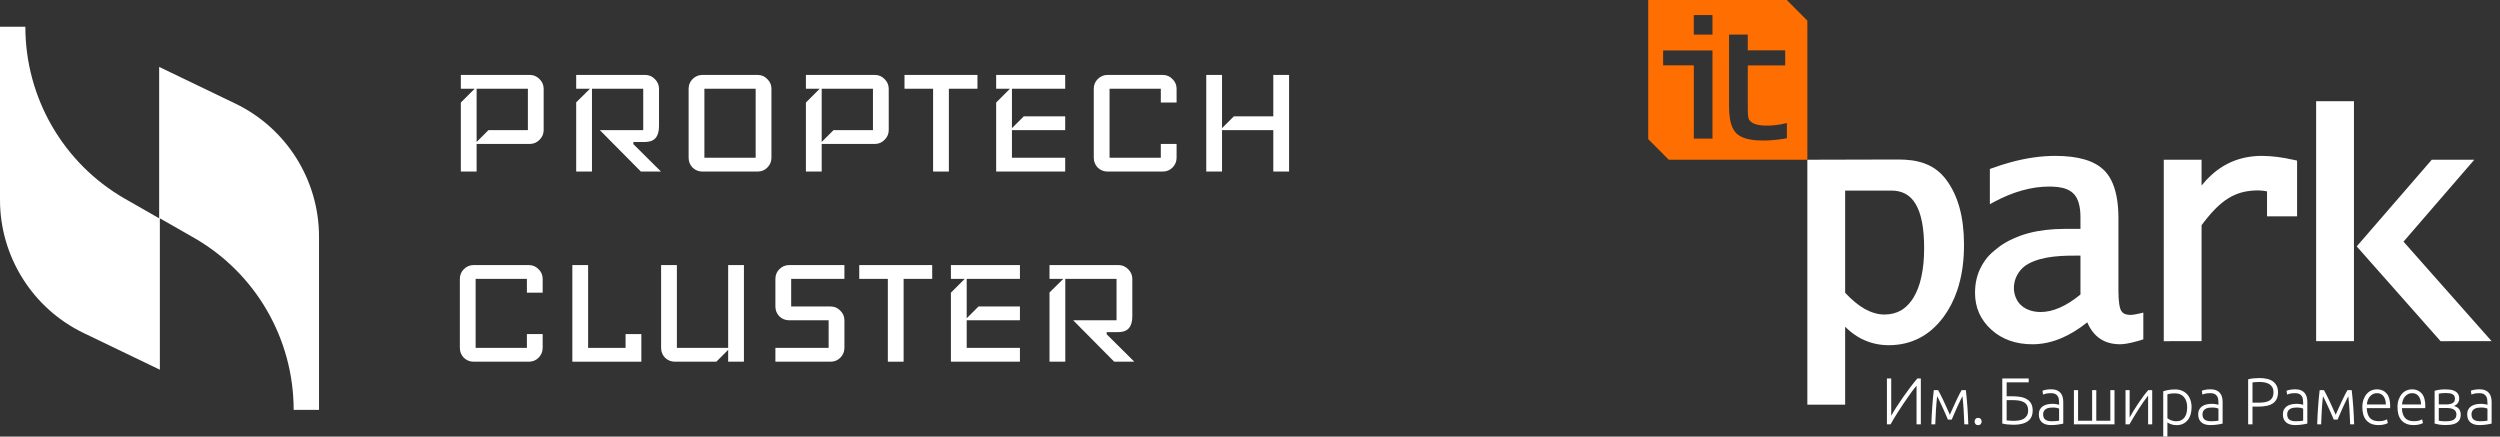
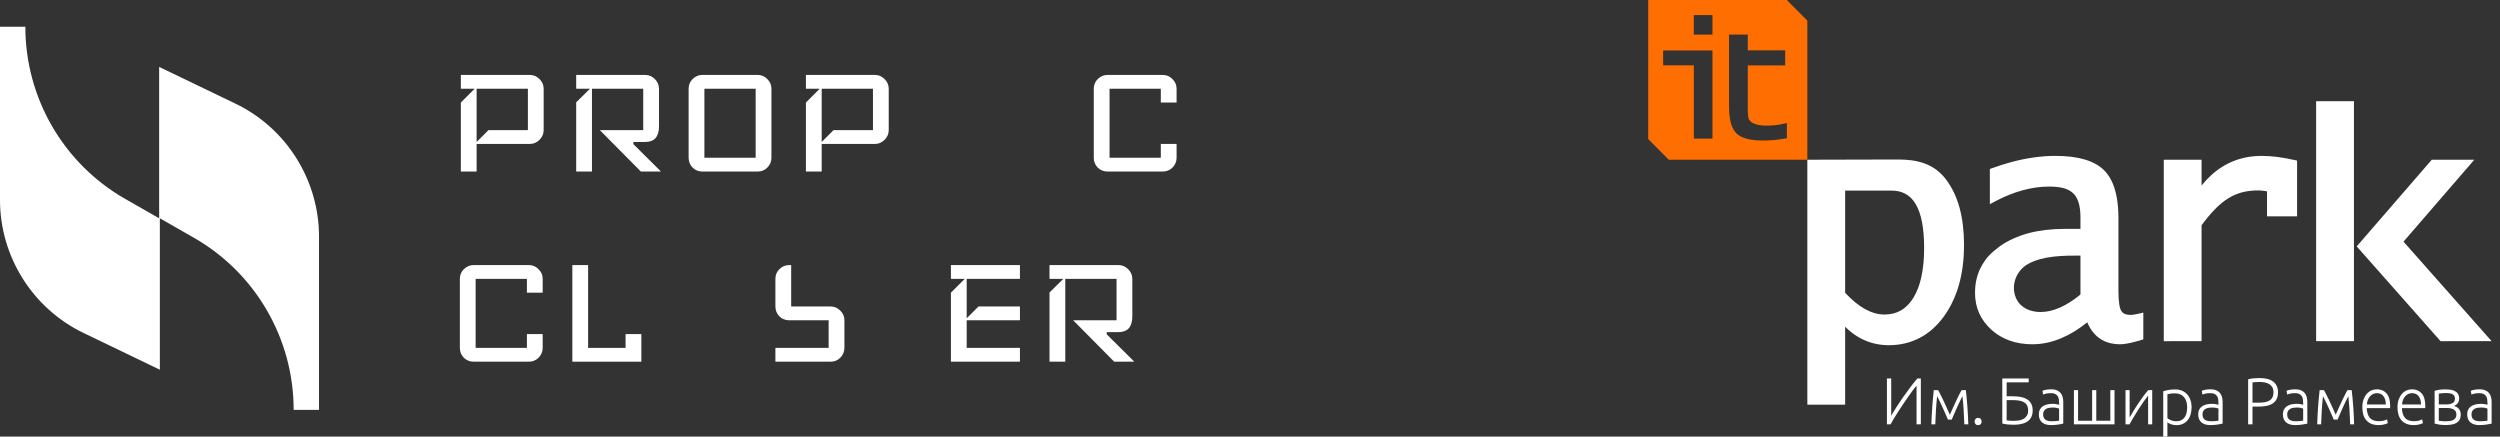
<svg xmlns="http://www.w3.org/2000/svg" width="355" height="62" viewBox="0 0 355 62" fill="none">
  <rect x="0" y="0" width="355" height="62" fill="#333333" stroke="none" />
  <path d="M22.6 9.5V31L17.7 28.2C9 23.2 3.6 13.9 3.6 3.8H0V28.4C0 36.4 4.6 43.8 11.9 47.3L22.7 52.5V31L27.6 33.8C36.3 38.8 41.7 48.1 41.7 58.2H45.3V33.6C45.3 25.6 40.7 18.2 33.4 14.7L22.6 9.5Z" fill="white" />
  <path d="M161.07 51.36H158.214L152.39 45.48H158.55V39.6H151.27V51.36H149.03V41.532L150.99 39.6H149.03V37.64H158.83C159.353 37.64 159.81 37.836 160.202 38.228C160.594 38.62 160.79 39.077 160.79 39.6V44.92C160.79 46.413 160.137 47.16 158.83 47.16H157.15V47.468L161.07 51.36Z" fill="white" />
  <path d="M144.83 51.36H135.03V41.56L136.99 39.6H135.03V37.64H144.83V39.6H137.27V45.2L138.95 43.52H144.83V45.48H137.27V49.4H144.83V51.36Z" fill="white" />
-   <path d="M132.373 39.6H128.313V51.36H126.073V39.6H122.013V37.64H132.373V39.6Z" fill="white" />
-   <path d="M119.907 49.4C119.907 49.941 119.711 50.408 119.319 50.8C118.945 51.173 118.488 51.36 117.947 51.36H110.107V49.4H117.667V45.48H112.067C111.525 45.48 111.059 45.293 110.667 44.92C110.293 44.528 110.107 44.061 110.107 43.52V39.6C110.107 39.059 110.293 38.601 110.667 38.228C111.059 37.836 111.525 37.64 112.067 37.64H119.907V39.6H112.347V43.52H117.947C118.488 43.52 118.945 43.716 119.319 44.108C119.711 44.481 119.907 44.939 119.907 45.48V49.4Z" fill="white" />
-   <path d="M105.638 51.36H103.398V49.68L101.718 51.36H95.838C95.296 51.36 94.829 51.173 94.438 50.8C94.064 50.408 93.877 49.941 93.877 49.4V37.64H96.118V49.4H103.398V37.64H105.638V51.36Z" fill="white" />
+   <path d="M119.907 49.4C119.907 49.941 119.711 50.408 119.319 50.8C118.945 51.173 118.488 51.36 117.947 51.36H110.107V49.4H117.667V45.48H112.067C111.525 45.48 111.059 45.293 110.667 44.92C110.293 44.528 110.107 44.061 110.107 43.52V39.6C110.107 39.059 110.293 38.601 110.667 38.228C111.059 37.836 111.525 37.64 112.067 37.64H119.907H112.347V43.52H117.947C118.488 43.52 118.945 43.716 119.319 44.108C119.711 44.481 119.907 44.939 119.907 45.48V49.4Z" fill="white" />
  <path d="M91.072 51.36H81.272V37.64H83.512V49.4H88.832V47.44H91.072V51.36Z" fill="white" />
  <path d="M77.06 49.4C77.06 49.941 76.864 50.408 76.472 50.8C76.099 51.173 75.641 51.36 75.1 51.36H67.26C66.719 51.36 66.252 51.173 65.86 50.8C65.487 50.408 65.3 49.941 65.3 49.4V39.6C65.3 39.059 65.487 38.601 65.86 38.228C66.252 37.836 66.719 37.64 67.26 37.64H75.1C75.641 37.64 76.099 37.836 76.472 38.228C76.864 38.601 77.06 39.059 77.06 39.6V41.56H74.82V39.6H67.54V49.4H74.82V47.44H77.06V49.4Z" fill="white" />
-   <path d="M183.048 24.36H180.808V18.48H173.528V24.36H171.288V10.64H173.528V18.2L175.208 16.52H180.808V10.64H183.048V24.36Z" fill="white" />
  <path d="M167.076 22.4C167.076 22.941 166.88 23.408 166.488 23.8C166.114 24.173 165.657 24.36 165.116 24.36H157.276C156.734 24.36 156.268 24.173 155.876 23.8C155.502 23.408 155.316 22.941 155.316 22.4V12.6C155.316 12.059 155.502 11.601 155.876 11.228C156.268 10.836 156.734 10.64 157.276 10.64H165.116C165.657 10.64 166.114 10.836 166.488 11.228C166.88 11.601 167.076 12.059 167.076 12.6V14.56H164.836V12.6H157.556V22.4H164.836V20.44H167.076V22.4Z" fill="white" />
-   <path d="M151.256 24.36H141.456V14.56L143.416 12.6H141.456V10.64H151.256V12.6H143.696V18.2L145.376 16.52H151.256V18.48H143.696V22.4H151.256V24.36Z" fill="white" />
-   <path d="M138.799 12.6H134.739V24.36H132.499V12.6H128.439V10.64H138.799V12.6Z" fill="white" />
  <path d="M126.2 18.48C126.2 19.003 126.004 19.46 125.612 19.852C125.22 20.244 124.763 20.44 124.24 20.44H116.68V24.36H114.44V14.56L116.4 12.6H114.44V10.64H124.24C124.763 10.64 125.22 10.836 125.612 11.228C126.004 11.62 126.2 12.077 126.2 12.6V18.48ZM123.96 18.48V12.6H116.68V20.16L118.36 18.48H123.96Z" fill="white" />
  <path d="M109.544 22.4C109.544 22.941 109.348 23.408 108.956 23.8C108.583 24.173 108.126 24.36 107.584 24.36H99.744C99.203 24.36 98.736 24.173 98.344 23.8C97.971 23.408 97.784 22.941 97.784 22.4V12.6C97.784 12.059 97.971 11.601 98.344 11.228C98.736 10.836 99.203 10.64 99.744 10.64H107.584C108.126 10.64 108.583 10.836 108.956 11.228C109.348 11.601 109.544 12.059 109.544 12.6V22.4ZM107.304 22.4V12.6H100.024V22.4H107.304Z" fill="white" />
  <path d="M93.859 24.36H91.003L85.179 18.48H91.339V12.6H84.059V24.36H81.819V14.532L83.779 12.6H81.819V10.64H91.619C92.142 10.64 92.599 10.836 92.991 11.228C93.383 11.62 93.579 12.077 93.579 12.6V17.92C93.579 19.413 92.926 20.16 91.619 20.16H89.939V20.468L93.859 24.36Z" fill="white" />
  <path d="M77.2 18.48C77.2 19.003 77.004 19.46 76.612 19.852C76.22 20.244 75.763 20.44 75.24 20.44H67.68V24.36H65.44V14.56L67.4 12.6H65.44V10.64H75.24C75.763 10.64 76.22 10.836 76.612 11.228C77.004 11.62 77.2 12.077 77.2 12.6V18.48ZM74.96 18.48V12.6H67.68V20.16L69.36 18.48H74.96Z" fill="white" />
  <g clip-path="url(#clip0_141_369)">
    <path fill-rule="evenodd" clip-rule="evenodd" d="M262.011 41.577C262.96 42.59 263.887 43.359 264.811 43.878C265.75 44.395 266.677 44.663 267.59 44.663H267.593C268.479 44.663 269.259 44.463 269.94 44.078C270.057 44.006 270.164 43.938 270.268 43.867V43.865C270.813 43.476 271.291 42.947 271.707 42.278L271.715 42.268C271.956 41.855 272.18 41.41 272.366 40.915C272.555 40.418 272.719 39.873 272.836 39.299C273.099 38.117 273.227 36.759 273.227 35.221C273.227 32.392 272.826 30.308 272.016 28.961C271.254 27.678 270.105 27.061 268.576 27.061H262.011V41.577ZM345.313 22.682C347.325 22.682 349.341 22.683 351.351 22.683L341.298 34.313L353.811 48.445C351.395 48.445 348.983 48.45 346.562 48.446L334.654 34.988L345.313 22.682ZM328.891 47.959V14.366C330.682 14.366 332.473 14.366 334.262 14.366C334.263 22.921 334.262 39.388 334.262 47.961L334.263 48.445H333.783H329.367H328.891V47.959ZM307.256 22.682C309.041 22.682 310.838 22.683 312.622 22.683V26.342L312.776 26.164C313.125 25.729 313.503 25.328 313.899 24.967C315.91 23.083 318.344 22.136 321.185 22.136C321.864 22.136 322.592 22.192 323.373 22.281C324.132 22.381 324.946 22.527 325.816 22.722L326.186 22.805V23.195V30.23V30.72H325.713H322.391H321.919V30.23V27.172C321.741 27.138 321.565 27.116 321.396 27.089C321.115 27.061 320.852 27.039 320.6 27.039C319.796 27.039 319.046 27.134 318.344 27.317C317.646 27.511 316.998 27.796 316.402 28.169C315.789 28.542 315.168 29.061 314.528 29.707C313.907 30.341 313.275 31.104 312.622 31.979V48.445C310.838 48.445 309.041 48.446 307.255 48.446L307.256 22.682ZM295.426 41.821V36.291C292.99 36.291 290.127 36.299 287.995 37.477C286.322 38.4 285.519 40.474 286.238 42.245C286.258 42.302 286.288 42.367 286.329 42.446C286.969 43.769 288.37 44.306 289.759 44.306C291.52 44.306 293.41 43.477 295.426 41.821ZM296.394 45.771C295.183 46.733 293.976 47.476 292.781 47.989C291.386 48.59 289.992 48.886 288.602 48.886C286.252 48.885 284.308 48.2 282.782 46.825C282.01 46.128 281.425 45.337 281.033 44.463C280.643 43.577 280.451 42.608 280.451 41.549V41.538H280.456C280.456 40.172 280.752 38.937 281.348 37.834C282.104 36.462 282.756 35.91 284.026 34.931C284.618 34.524 285.245 34.163 285.922 33.868C286.584 33.567 287.305 33.31 288.071 33.105C289.59 32.704 291.299 32.503 293.17 32.503H295.426V30.871V30.854C295.426 30.03 295.338 29.333 295.158 28.755C295.13 28.659 295.1 28.581 295.062 28.493C294.431 26.758 292.648 26.492 290.968 26.492C289.732 26.492 288.474 26.671 287.194 27.027C285.899 27.379 284.592 27.913 283.251 28.62L282.56 28.998V28.197V24.343V23.996L282.875 23.879H282.894C283.355 23.707 283.799 23.556 284.215 23.424C284.646 23.283 285.082 23.161 285.519 23.039C287.732 22.437 289.852 22.136 291.861 22.136H291.863C295.087 22.136 297.382 22.811 298.749 24.148H298.758C298.952 24.343 299.135 24.553 299.302 24.788C299.477 25.022 299.638 25.272 299.769 25.54C300.461 26.871 300.817 28.676 300.817 30.96V41.348C300.817 42.067 300.855 42.669 300.932 43.153L300.929 43.153C301.079 44.219 301.385 44.719 302.582 44.719C302.704 44.719 302.866 44.696 303.066 44.668C303.284 44.629 303.547 44.574 303.861 44.507L304.351 44.389V48.183C304.186 48.239 304.036 48.29 303.894 48.334C303.697 48.383 303.503 48.44 303.322 48.49C302.37 48.752 301.599 48.886 301.011 48.886L301.003 48.885C300.215 48.88 299.501 48.741 298.875 48.467C298.67 48.361 298.465 48.261 298.274 48.139C297.47 47.616 296.84 46.825 296.394 45.771ZM269.494 22.649C270.802 22.649 272.126 22.766 273.365 23.24C274.539 23.685 275.558 24.42 276.409 25.584C277.24 26.715 277.867 28.053 278.28 29.589C278.685 31.116 278.889 32.837 278.889 34.748V34.764C278.889 36.859 278.652 38.753 278.162 40.463H278.166C278.094 40.729 278.009 40.998 277.91 41.282C277.432 42.669 276.792 43.911 275.974 45.019C274.987 46.339 273.846 47.348 272.544 48.01C271.244 48.678 269.79 49.019 268.186 49.019H268.185C266.806 49.013 265.522 48.712 264.347 48.111V48.122C264.164 48.027 263.975 47.922 263.781 47.799C263.16 47.421 262.574 46.958 262.01 46.395L262.011 57.463C260.222 57.463 258.439 57.463 256.644 57.463V22.682C260.927 22.682 265.209 22.649 269.494 22.649Z" fill="white" />
    <path d="M267.943 60.259V53.739H268.553V59.046C268.741 58.701 268.984 58.297 269.278 57.833C269.573 57.37 269.89 56.894 270.232 56.408C270.571 55.922 270.919 55.446 271.273 54.978C271.626 54.509 271.959 54.097 272.268 53.739H272.76V60.259H272.15V54.768C271.965 54.977 271.764 55.229 271.547 55.525C271.329 55.822 271.104 56.137 270.872 56.472C270.638 56.809 270.403 57.155 270.165 57.507C269.928 57.862 269.702 58.205 269.488 58.54C269.275 58.875 269.08 59.191 268.902 59.488C268.726 59.784 268.579 60.041 268.462 60.259H267.943ZM276.603 59.582C276.566 59.488 276.512 59.358 276.437 59.191C276.364 59.025 276.284 58.84 276.194 58.636C276.106 58.432 276.01 58.216 275.906 57.987C275.803 57.758 275.7 57.537 275.6 57.324C275.499 57.111 275.402 56.91 275.311 56.722C275.22 56.534 275.14 56.38 275.073 56.261C274.994 56.982 274.936 57.667 274.9 58.316C274.864 58.966 274.833 59.613 274.809 60.259H274.253C274.278 59.45 274.319 58.635 274.376 57.813C274.434 56.992 274.508 56.185 274.599 55.395H275.21C275.288 55.527 275.39 55.715 275.516 55.96C275.64 56.205 275.777 56.482 275.926 56.792C276.076 57.103 276.231 57.438 276.392 57.799C276.553 58.159 276.716 58.525 276.88 58.895C277.044 58.525 277.208 58.159 277.369 57.799C277.53 57.438 277.685 57.103 277.835 56.792C277.984 56.482 278.119 56.205 278.24 55.96C278.363 55.715 278.466 55.527 278.551 55.395H279.152C279.243 56.185 279.318 56.992 279.375 57.813C279.433 58.635 279.474 59.45 279.498 60.259H278.934C278.909 59.613 278.879 58.966 278.843 58.316C278.806 57.667 278.749 56.982 278.669 56.261C278.603 56.386 278.524 56.541 278.433 56.727C278.342 56.912 278.246 57.111 278.146 57.324C278.046 57.537 277.944 57.758 277.841 57.987C277.738 58.216 277.642 58.432 277.554 58.636C277.466 58.84 277.386 59.025 277.313 59.191C277.24 59.358 277.185 59.488 277.149 59.582H276.603ZM281.394 59.855C281.394 59.999 281.35 60.121 281.262 60.222C281.174 60.322 281.051 60.372 280.893 60.372C280.735 60.372 280.612 60.322 280.525 60.222C280.437 60.121 280.392 59.999 280.392 59.855C280.392 59.71 280.437 59.588 280.525 59.488C280.612 59.388 280.735 59.337 280.893 59.337C281.051 59.337 281.174 59.388 281.262 59.488C281.35 59.588 281.394 59.71 281.394 59.855ZM284.943 56.816V59.695C285.058 59.708 285.198 59.722 285.357 59.737C285.518 59.752 285.714 59.761 285.945 59.761C286.218 59.761 286.48 59.737 286.728 59.695C286.976 59.651 287.194 59.572 287.379 59.459C287.564 59.347 287.713 59.196 287.825 59.008C287.937 58.82 287.994 58.581 287.994 58.293C287.994 57.992 287.941 57.746 287.834 57.554C287.728 57.363 287.576 57.212 287.379 57.103C287.182 56.993 286.943 56.917 286.664 56.877C286.385 56.836 286.071 56.816 285.726 56.816H284.943ZM285.808 56.27C286.258 56.27 286.658 56.308 287.01 56.383C287.362 56.458 287.659 56.576 287.898 56.736C288.138 56.896 288.322 57.105 288.449 57.361C288.576 57.618 288.64 57.926 288.64 58.283C288.64 58.967 288.41 59.477 287.948 59.812C287.487 60.148 286.81 60.316 285.918 60.316C285.662 60.316 285.387 60.301 285.093 60.273C284.8 60.246 284.543 60.2 284.324 60.137V53.739H288.076V54.294H284.943V56.27H285.808ZM291.345 59.817C291.575 59.817 291.778 59.809 291.95 59.794C292.123 59.779 292.27 59.758 292.392 59.733V58.02C292.325 57.989 292.218 57.955 292.073 57.922C291.928 57.888 291.727 57.87 291.472 57.87C291.326 57.87 291.175 57.881 291.017 57.902C290.859 57.924 290.713 57.971 290.58 58.044C290.446 58.116 290.336 58.215 290.252 58.34C290.168 58.465 290.124 58.632 290.124 58.839C290.124 59.021 290.153 59.174 290.211 59.3C290.269 59.425 290.35 59.525 290.457 59.601C290.563 59.676 290.691 59.732 290.839 59.766C290.987 59.799 291.156 59.817 291.345 59.817ZM291.29 55.282C291.6 55.282 291.862 55.328 292.077 55.419C292.293 55.51 292.468 55.635 292.601 55.795C292.735 55.955 292.833 56.145 292.893 56.364C292.953 56.583 292.984 56.824 292.984 57.079V60.146C292.923 60.165 292.834 60.186 292.72 60.207C292.605 60.229 292.47 60.254 292.319 60.278C292.168 60.302 291.999 60.324 291.813 60.339C291.628 60.355 291.439 60.363 291.244 60.363C290.996 60.363 290.766 60.334 290.557 60.278C290.348 60.222 290.165 60.132 290.011 60.01C289.856 59.888 289.734 59.73 289.646 59.539C289.559 59.348 289.514 59.115 289.514 58.839C289.514 58.575 289.564 58.349 289.66 58.161C289.757 57.974 289.894 57.817 290.07 57.695C290.245 57.574 290.456 57.483 290.698 57.427C290.94 57.372 291.205 57.343 291.49 57.343C291.575 57.343 291.665 57.347 291.759 57.357C291.853 57.366 291.945 57.379 292.032 57.395C292.119 57.409 292.197 57.427 292.26 57.441C292.323 57.456 292.368 57.471 292.392 57.484V57.183C292.392 57.013 292.38 56.849 292.356 56.688C292.331 56.529 292.278 56.385 292.196 56.256C292.114 56.127 291.999 56.024 291.85 55.945C291.702 55.867 291.505 55.828 291.263 55.828C290.917 55.828 290.658 55.854 290.489 55.903C290.32 55.953 290.194 55.994 290.115 56.026L290.033 55.489C290.136 55.439 290.296 55.391 290.511 55.348C290.726 55.305 290.986 55.282 291.29 55.282ZM300.259 60.259H294.495V55.395H295.087V59.742H297.081V55.395H297.673V59.742H299.667V55.395H300.259V60.259ZM305.031 56.176C304.847 56.402 304.633 56.685 304.393 57.029C304.153 57.373 303.908 57.738 303.665 58.121C303.421 58.504 303.187 58.885 302.964 59.262C302.742 59.638 302.546 59.97 302.381 60.259H301.825V55.395H302.408V59.29C302.554 59.02 302.735 58.708 302.95 58.354C303.165 58 303.395 57.642 303.637 57.282C303.88 56.921 304.125 56.574 304.37 56.242C304.616 55.91 304.846 55.627 305.058 55.395H305.613V60.259H305.031V56.176ZM307.771 59.384C307.826 59.428 307.895 59.475 307.976 59.525C308.058 59.575 308.155 59.624 308.263 59.666C308.372 59.71 308.491 59.746 308.618 59.775C308.746 59.803 308.879 59.817 309.019 59.817C309.31 59.817 309.555 59.766 309.752 59.662C309.949 59.559 310.11 59.416 310.23 59.239C310.351 59.06 310.44 58.849 310.494 58.608C310.549 58.367 310.576 58.111 310.576 57.842C310.576 57.202 310.421 56.711 310.112 56.369C309.802 56.027 309.392 55.856 308.883 55.856C308.591 55.856 308.355 55.871 308.176 55.899C307.998 55.926 307.863 55.956 307.771 55.988V59.384ZM307.771 62H307.18V55.564C307.356 55.502 307.581 55.442 307.853 55.386C308.126 55.33 308.473 55.301 308.891 55.301C309.238 55.301 309.552 55.36 309.834 55.475C310.116 55.59 310.359 55.759 310.563 55.978C310.766 56.198 310.924 56.465 311.036 56.778C311.148 57.092 311.204 57.446 311.204 57.842C311.204 58.211 311.157 58.552 311.063 58.862C310.969 59.172 310.831 59.44 310.649 59.662C310.468 59.884 310.243 60.059 309.98 60.184C309.716 60.309 309.414 60.372 309.074 60.372C308.764 60.372 308.495 60.326 308.268 60.236C308.04 60.145 307.875 60.059 307.771 59.977V62ZM313.973 59.817C314.203 59.817 314.406 59.809 314.578 59.794C314.751 59.779 314.898 59.758 315.02 59.733V58.02C314.953 57.989 314.846 57.955 314.701 57.922C314.556 57.888 314.355 57.87 314.1 57.87C313.954 57.87 313.803 57.881 313.645 57.902C313.487 57.924 313.342 57.971 313.208 58.044C313.074 58.116 312.964 58.215 312.88 58.34C312.796 58.465 312.752 58.632 312.752 58.839C312.752 59.021 312.781 59.174 312.839 59.3C312.897 59.425 312.979 59.525 313.085 59.601C313.191 59.676 313.319 59.732 313.467 59.766C313.615 59.799 313.784 59.817 313.973 59.817ZM313.918 55.282C314.228 55.282 314.49 55.328 314.706 55.419C314.921 55.51 315.096 55.635 315.229 55.795C315.363 55.955 315.461 56.145 315.521 56.364C315.581 56.583 315.612 56.824 315.612 57.079V60.146C315.551 60.165 315.462 60.186 315.348 60.207C315.233 60.229 315.098 60.254 314.947 60.278C314.796 60.302 314.627 60.324 314.441 60.339C314.257 60.355 314.067 60.363 313.873 60.363C313.624 60.363 313.394 60.334 313.185 60.278C312.976 60.222 312.794 60.132 312.639 60.01C312.484 59.888 312.362 59.73 312.274 59.539C312.187 59.348 312.142 59.115 312.142 58.839C312.142 58.575 312.191 58.349 312.288 58.161C312.385 57.974 312.523 57.817 312.698 57.695C312.874 57.574 313.084 57.483 313.326 57.427C313.568 57.372 313.833 57.343 314.118 57.343C314.203 57.343 314.293 57.347 314.387 57.357C314.481 57.366 314.573 57.379 314.66 57.395C314.748 57.409 314.825 57.427 314.888 57.441C314.951 57.456 314.996 57.471 315.02 57.484V57.183C315.02 57.013 315.008 56.849 314.984 56.688C314.959 56.529 314.906 56.385 314.824 56.256C314.742 56.127 314.627 56.024 314.478 55.945C314.33 55.867 314.134 55.828 313.891 55.828C313.545 55.828 313.286 55.854 313.117 55.903C312.948 55.953 312.822 55.994 312.743 56.026L312.661 55.489C312.765 55.439 312.925 55.391 313.139 55.348C313.354 55.305 313.614 55.282 313.918 55.282ZM320.829 53.683C321.722 53.683 322.387 53.859 322.824 54.21C323.26 54.56 323.479 55.06 323.479 55.706C323.479 56.075 323.415 56.391 323.288 56.651C323.161 56.911 322.978 57.123 322.742 57.282C322.506 57.441 322.214 57.558 321.872 57.629C321.53 57.701 321.141 57.738 320.711 57.738H319.855V60.259H319.236V53.862C319.454 53.799 319.711 53.752 320.005 53.725C320.299 53.698 320.575 53.683 320.829 53.683ZM320.857 54.238C320.626 54.238 320.43 54.246 320.269 54.261C320.109 54.276 319.97 54.291 319.855 54.304V57.183H320.638C320.972 57.183 321.275 57.162 321.544 57.121C321.814 57.082 322.045 57.005 322.236 56.896C322.428 56.786 322.575 56.634 322.678 56.439C322.781 56.245 322.833 55.997 322.833 55.696C322.833 55.408 322.776 55.168 322.664 54.981C322.553 54.794 322.403 54.644 322.218 54.534C322.033 54.425 321.821 54.347 321.585 54.304C321.349 54.261 321.106 54.238 320.857 54.238ZM326.002 59.817C326.232 59.817 326.434 59.809 326.607 59.794C326.779 59.779 326.928 59.758 327.049 59.733V58.02C326.981 57.989 326.876 57.955 326.73 57.922C326.585 57.888 326.384 57.87 326.129 57.87C325.984 57.87 325.832 57.881 325.674 57.902C325.516 57.924 325.37 57.971 325.237 58.044C325.103 58.116 324.994 58.215 324.909 58.34C324.825 58.465 324.781 58.632 324.781 58.839C324.781 59.021 324.81 59.174 324.867 59.3C324.926 59.425 325.008 59.525 325.114 59.601C325.22 59.676 325.348 59.732 325.496 59.766C325.644 59.799 325.813 59.817 326.002 59.817ZM325.947 55.282C326.257 55.282 326.519 55.328 326.734 55.419C326.95 55.51 327.124 55.635 327.259 55.795C327.392 55.955 327.49 56.145 327.55 56.364C327.61 56.583 327.641 56.824 327.641 57.079V60.146C327.58 60.165 327.491 60.186 327.377 60.207C327.262 60.229 327.127 60.254 326.976 60.278C326.824 60.302 326.656 60.324 326.471 60.339C326.285 60.355 326.096 60.363 325.901 60.363C325.653 60.363 325.423 60.334 325.214 60.278C325.005 60.222 324.822 60.132 324.667 60.01C324.513 59.888 324.391 59.73 324.304 59.539C324.215 59.348 324.171 59.115 324.171 58.839C324.171 58.575 324.221 58.349 324.317 58.161C324.414 57.974 324.551 57.817 324.727 57.695C324.903 57.574 325.113 57.483 325.355 57.427C325.597 57.372 325.862 57.343 326.147 57.343C326.232 57.343 326.321 57.347 326.416 57.357C326.51 57.366 326.602 57.379 326.689 57.395C326.776 57.409 326.854 57.427 326.917 57.441C326.98 57.456 327.025 57.471 327.049 57.484V57.183C327.049 57.013 327.036 56.849 327.012 56.688C326.989 56.529 326.935 56.385 326.853 56.256C326.771 56.127 326.655 56.024 326.507 55.945C326.359 55.867 326.163 55.828 325.919 55.828C325.573 55.828 325.315 55.854 325.145 55.903C324.976 55.953 324.851 55.994 324.772 56.026L324.69 55.489C324.793 55.439 324.953 55.391 325.168 55.348C325.383 55.305 325.643 55.282 325.947 55.282ZM331.392 59.582C331.356 59.488 331.3 59.357 331.226 59.191C331.154 59.026 331.072 58.84 330.984 58.636C330.896 58.434 330.799 58.216 330.695 57.987C330.593 57.759 330.489 57.536 330.389 57.324C330.289 57.111 330.191 56.91 330.101 56.722C330.01 56.534 329.929 56.38 329.862 56.261C329.784 56.982 329.725 57.668 329.689 58.316C329.653 58.965 329.622 59.613 329.599 60.259H329.043C329.067 59.45 329.109 58.634 329.166 57.813C329.223 56.992 329.298 56.185 329.389 55.395H329.999C330.078 55.527 330.181 55.715 330.305 55.96C330.43 56.203 330.566 56.483 330.716 56.792C330.864 57.102 331.021 57.439 331.181 57.799C331.341 58.159 331.506 58.525 331.669 58.895C331.834 58.525 331.999 58.159 332.158 57.799C332.319 57.439 332.476 57.102 332.624 56.792C332.773 56.483 332.908 56.203 333.029 55.96C333.151 55.715 333.256 55.527 333.341 55.395H333.941C334.033 56.185 334.108 56.992 334.165 57.813C334.222 58.634 334.264 59.45 334.288 60.259H333.724C333.699 59.613 333.669 58.965 333.633 58.316C333.596 57.668 333.538 56.982 333.46 56.261C333.393 56.386 333.312 56.542 333.222 56.727C333.132 56.911 333.036 57.111 332.936 57.324C332.836 57.537 332.734 57.759 332.63 57.987C332.528 58.216 332.431 58.433 332.344 58.636C332.256 58.839 332.174 59.026 332.103 59.191C332.03 59.356 331.975 59.488 331.939 59.582H331.392ZM335.453 57.822C335.453 57.396 335.513 57.024 335.631 56.708C335.749 56.391 335.905 56.125 336.095 55.913C336.286 55.7 336.506 55.54 336.751 55.437C336.996 55.335 337.25 55.282 337.511 55.282C338.089 55.282 338.548 55.477 338.891 55.865C339.233 56.254 339.406 56.853 339.406 57.663C339.406 57.713 339.403 57.764 339.401 57.813C339.399 57.862 339.394 57.91 339.387 57.954H336.082C336.1 58.55 336.244 59.009 336.51 59.328C336.776 59.647 337.202 59.808 337.785 59.808C338.106 59.808 338.361 59.776 338.549 59.714C338.738 59.651 338.874 59.597 338.959 59.554L339.069 60.08C338.983 60.131 338.824 60.19 338.591 60.259C338.357 60.328 338.082 60.363 337.766 60.363C337.354 60.363 337.001 60.3 336.71 60.175C336.419 60.05 336.178 59.873 335.991 59.648C335.803 59.423 335.665 59.153 335.581 58.844C335.496 58.533 335.453 58.193 335.453 57.822ZM338.795 57.437C338.783 56.929 338.667 56.533 338.449 56.251C338.231 55.97 337.921 55.828 337.52 55.828C337.309 55.828 337.118 55.873 336.951 55.96C336.785 56.047 336.638 56.166 336.514 56.312C336.391 56.459 336.292 56.631 336.223 56.825C336.154 57.019 336.112 57.223 336.1 57.437H338.795ZM340.444 57.822C340.444 57.396 340.503 57.024 340.621 56.708C340.739 56.391 340.895 56.125 341.085 55.913C341.276 55.7 341.496 55.54 341.741 55.437C341.987 55.335 342.24 55.282 342.501 55.282C343.078 55.282 343.539 55.477 343.881 55.865C344.224 56.254 344.396 56.853 344.396 57.663C344.396 57.713 344.393 57.764 344.39 57.813C344.389 57.862 344.383 57.91 344.377 57.954H341.072C341.09 58.55 341.233 59.009 341.5 59.328C341.766 59.647 342.191 59.808 342.775 59.808C343.097 59.808 343.352 59.776 343.54 59.714C343.728 59.651 343.864 59.597 343.949 59.554L344.059 60.08C343.974 60.131 343.814 60.19 343.58 60.259C343.346 60.328 343.072 60.363 342.756 60.363C342.344 60.363 341.99 60.3 341.7 60.175C341.41 60.05 341.168 59.873 340.981 59.648C340.793 59.423 340.655 59.153 340.571 58.844C340.487 58.533 340.444 58.193 340.444 57.822ZM343.786 57.437C343.774 56.929 343.657 56.533 343.439 56.251C343.222 55.97 342.911 55.828 342.511 55.828C342.298 55.828 342.108 55.873 341.942 55.96C341.775 56.047 341.629 56.166 341.504 56.312C341.381 56.459 341.282 56.631 341.213 56.825C341.144 57.019 341.102 57.223 341.09 57.437H343.786ZM347.237 55.291C347.419 55.291 347.624 55.303 347.851 55.325C348.079 55.346 348.293 55.4 348.493 55.484C348.694 55.569 348.863 55.7 348.998 55.878C349.135 56.056 349.204 56.3 349.204 56.606C349.204 56.844 349.136 57.057 349.003 57.241C348.871 57.424 348.687 57.56 348.457 57.649C348.797 57.742 349.043 57.894 349.195 58.102C349.345 58.308 349.422 58.563 349.422 58.864C349.422 59.191 349.358 59.453 349.231 59.651C349.103 59.848 348.934 60.001 348.725 60.104C348.516 60.207 348.279 60.276 348.015 60.306C347.752 60.337 347.482 60.353 347.209 60.353C346.881 60.353 346.594 60.331 346.349 60.288C346.103 60.243 345.892 60.197 345.716 60.146V55.499C345.867 55.448 346.069 55.401 346.316 55.358C346.565 55.314 346.872 55.291 347.237 55.291ZM346.308 57.427H347.382C347.747 57.427 348.041 57.365 348.266 57.241C348.49 57.116 348.603 56.907 348.603 56.614C348.603 56.427 348.562 56.279 348.484 56.175C348.405 56.069 348.301 55.988 348.175 55.936C348.048 55.884 347.9 55.847 347.738 55.833C347.574 55.818 347.41 55.809 347.246 55.809C347.045 55.809 346.854 55.82 346.672 55.842C346.489 55.864 346.369 55.884 346.308 55.903V57.427ZM346.308 57.935V59.733C346.339 59.745 346.388 59.756 346.458 59.766C346.528 59.775 346.608 59.785 346.695 59.794C346.782 59.802 346.878 59.811 346.977 59.817C347.077 59.823 347.173 59.826 347.264 59.826C347.471 59.826 347.668 59.813 347.855 59.789C348.043 59.764 348.208 59.714 348.348 59.642C348.486 59.57 348.6 59.471 348.685 59.348C348.769 59.226 348.812 59.064 348.812 58.862C348.812 58.685 348.777 58.537 348.708 58.417C348.638 58.298 348.539 58.203 348.416 58.135C348.292 58.065 348.145 58.013 347.979 57.982C347.813 57.952 347.629 57.935 347.437 57.935H346.308ZM352.172 59.817C352.403 59.817 352.605 59.809 352.777 59.794C352.95 59.779 353.097 59.758 353.219 59.733V58.02C353.152 57.989 353.045 57.955 352.901 57.922C352.755 57.888 352.555 57.87 352.3 57.87C352.153 57.87 352.001 57.881 351.844 57.902C351.686 57.924 351.541 57.971 351.407 58.044C351.274 58.116 351.163 58.215 351.079 58.34C350.995 58.465 350.951 58.632 350.951 58.839C350.951 59.021 350.981 59.174 351.038 59.3C351.096 59.425 351.177 59.525 351.284 59.601C351.39 59.676 351.519 59.732 351.666 59.766C351.814 59.799 351.984 59.817 352.172 59.817ZM352.117 55.282C352.427 55.282 352.69 55.328 352.905 55.419C353.12 55.51 353.295 55.635 353.428 55.795C353.562 55.955 353.66 56.145 353.719 56.364C353.779 56.583 353.811 56.824 353.811 57.079V60.146C353.75 60.165 353.661 60.186 353.546 60.207C353.433 60.229 353.297 60.254 353.146 60.278C352.995 60.302 352.826 60.324 352.64 60.339C352.456 60.355 352.266 60.363 352.072 60.363C351.822 60.363 351.594 60.334 351.384 60.278C351.175 60.222 350.993 60.132 350.838 60.01C350.683 59.888 350.561 59.73 350.473 59.539C350.386 59.348 350.342 59.115 350.342 58.839C350.342 58.575 350.391 58.349 350.487 58.161C350.584 57.974 350.722 57.817 350.897 57.695C351.072 57.574 351.283 57.483 351.525 57.427C351.768 57.372 352.032 57.343 352.317 57.343C352.403 57.343 352.492 57.347 352.586 57.357C352.68 57.366 352.772 57.379 352.859 57.395C352.946 57.409 353.024 57.427 353.087 57.441C353.15 57.456 353.194 57.471 353.219 57.484V57.183C353.219 57.013 353.207 56.849 353.183 56.688C353.158 56.529 353.105 56.385 353.023 56.256C352.941 56.127 352.826 56.024 352.677 55.945C352.528 55.867 352.333 55.828 352.09 55.828C351.744 55.828 351.485 55.854 351.316 55.903C351.146 55.953 351.021 55.994 350.943 56.026L350.861 55.489C350.964 55.439 351.124 55.391 351.339 55.348C351.553 55.305 351.814 55.282 352.117 55.282Z" fill="white" />
    <path fill-rule="evenodd" clip-rule="evenodd" d="M253.727 0H234.048V19.754L236.966 22.683H256.644V2.93L253.727 0ZM240.524 19.442V9.281H236.401H236.165V9.045V7.403V7.168H236.401H242.935H243.172V7.403V19.442V19.677H242.935H240.761H240.524V19.442ZM240.519 4.68V2.37V2.135H240.755H242.935H243.169V2.37V4.68V4.916H242.935H240.755H240.519V4.68ZM253.542 19.663C252.998 19.76 252.456 19.832 251.918 19.881C251.378 19.929 250.853 19.953 250.345 19.953C249.438 19.953 248.672 19.871 248.048 19.707C247.405 19.535 246.907 19.276 246.557 18.928H246.556L246.553 18.924C246.455 18.827 246.363 18.713 246.275 18.589C246.193 18.468 246.117 18.333 246.046 18.186C245.7 17.462 245.526 16.445 245.526 15.133V9.026V7.384V4.917C246.413 4.917 247.297 4.917 248.183 4.917V7.147H253.26H253.496V7.384V9.055V9.29H253.26H248.183V15.484V15.51C248.183 15.836 248.194 16.113 248.213 16.338L248.225 16.445C248.244 16.608 248.269 16.738 248.299 16.829L248.3 16.831C248.309 16.859 248.321 16.888 248.332 16.915C248.343 16.94 248.359 16.967 248.374 16.994L248.375 16.995C248.457 17.134 248.584 17.263 248.752 17.379C248.98 17.53 249.26 17.643 249.595 17.721C249.94 17.799 250.346 17.84 250.808 17.84H250.822C251.258 17.84 251.698 17.815 252.14 17.765L252.14 17.763L252.359 17.735V17.737C252.72 17.687 253.085 17.621 253.449 17.536L253.738 17.466V17.765V19.43V19.629L253.542 19.663Z" fill="#FF6E00" />
  </g>
  <defs>
    <clipPath id="clip0_141_369">
      <rect width="120" height="62" fill="white" transform="translate(234.048)" />
    </clipPath>
  </defs>
</svg>